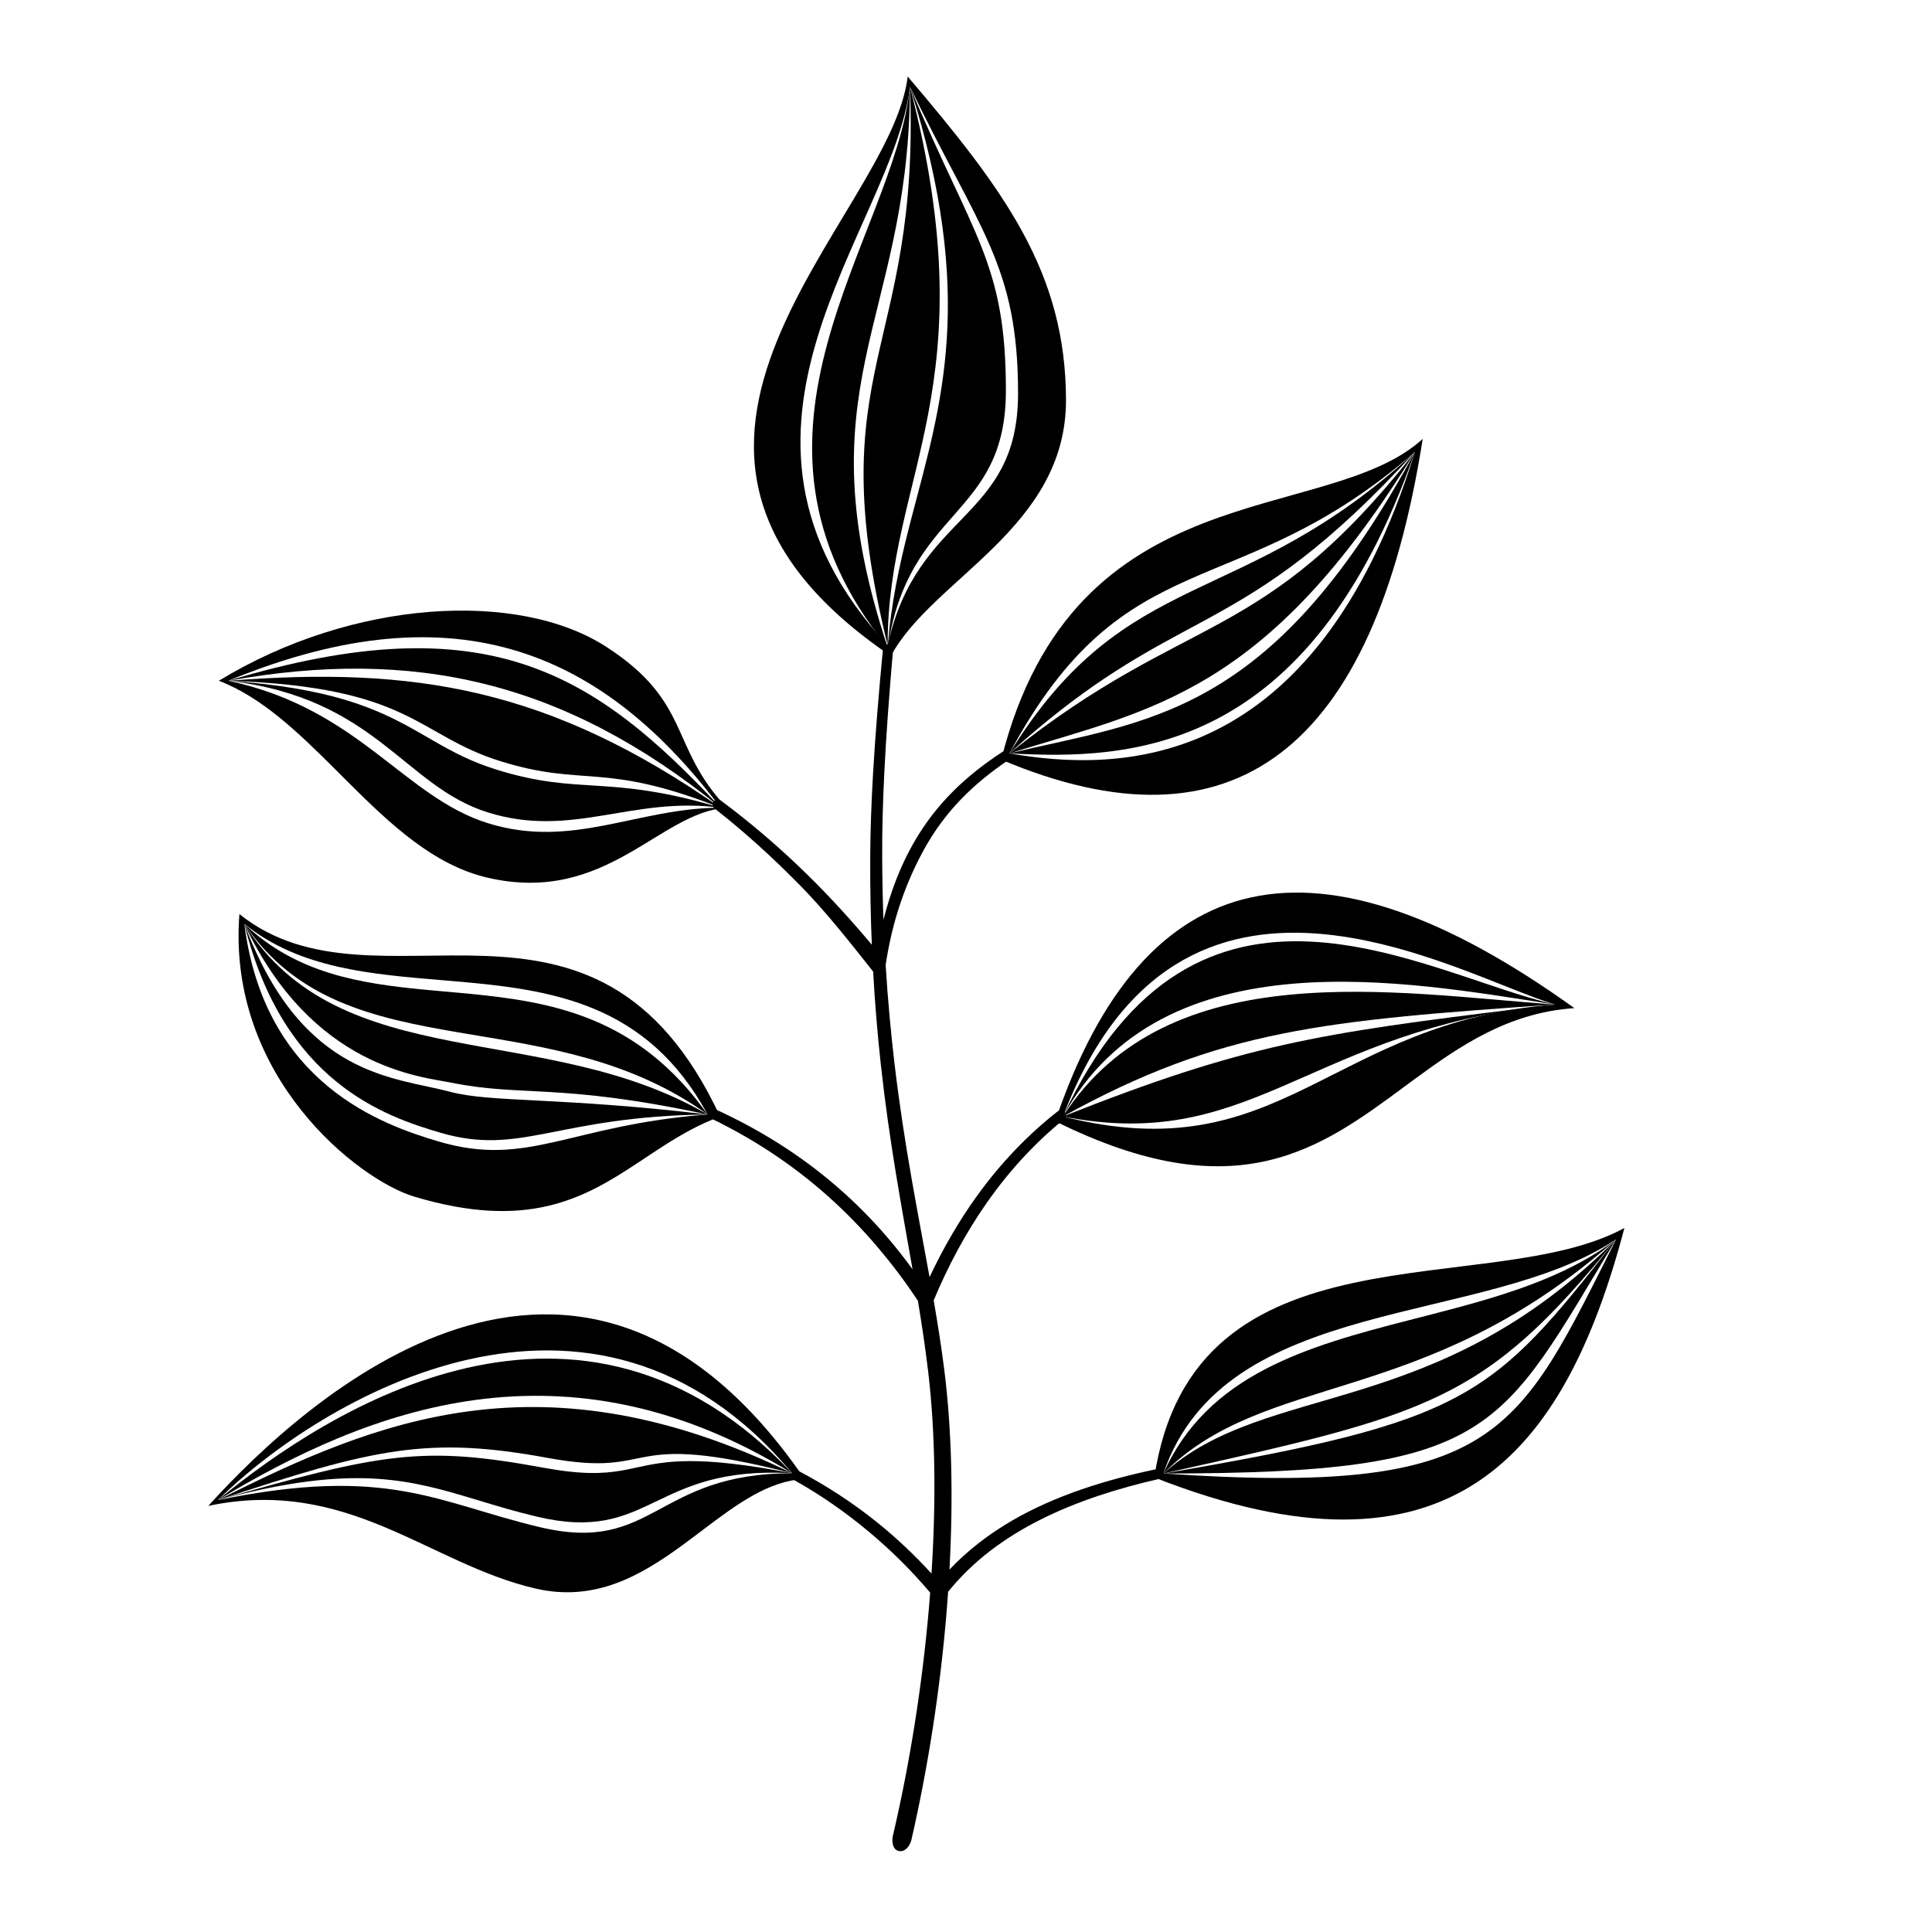
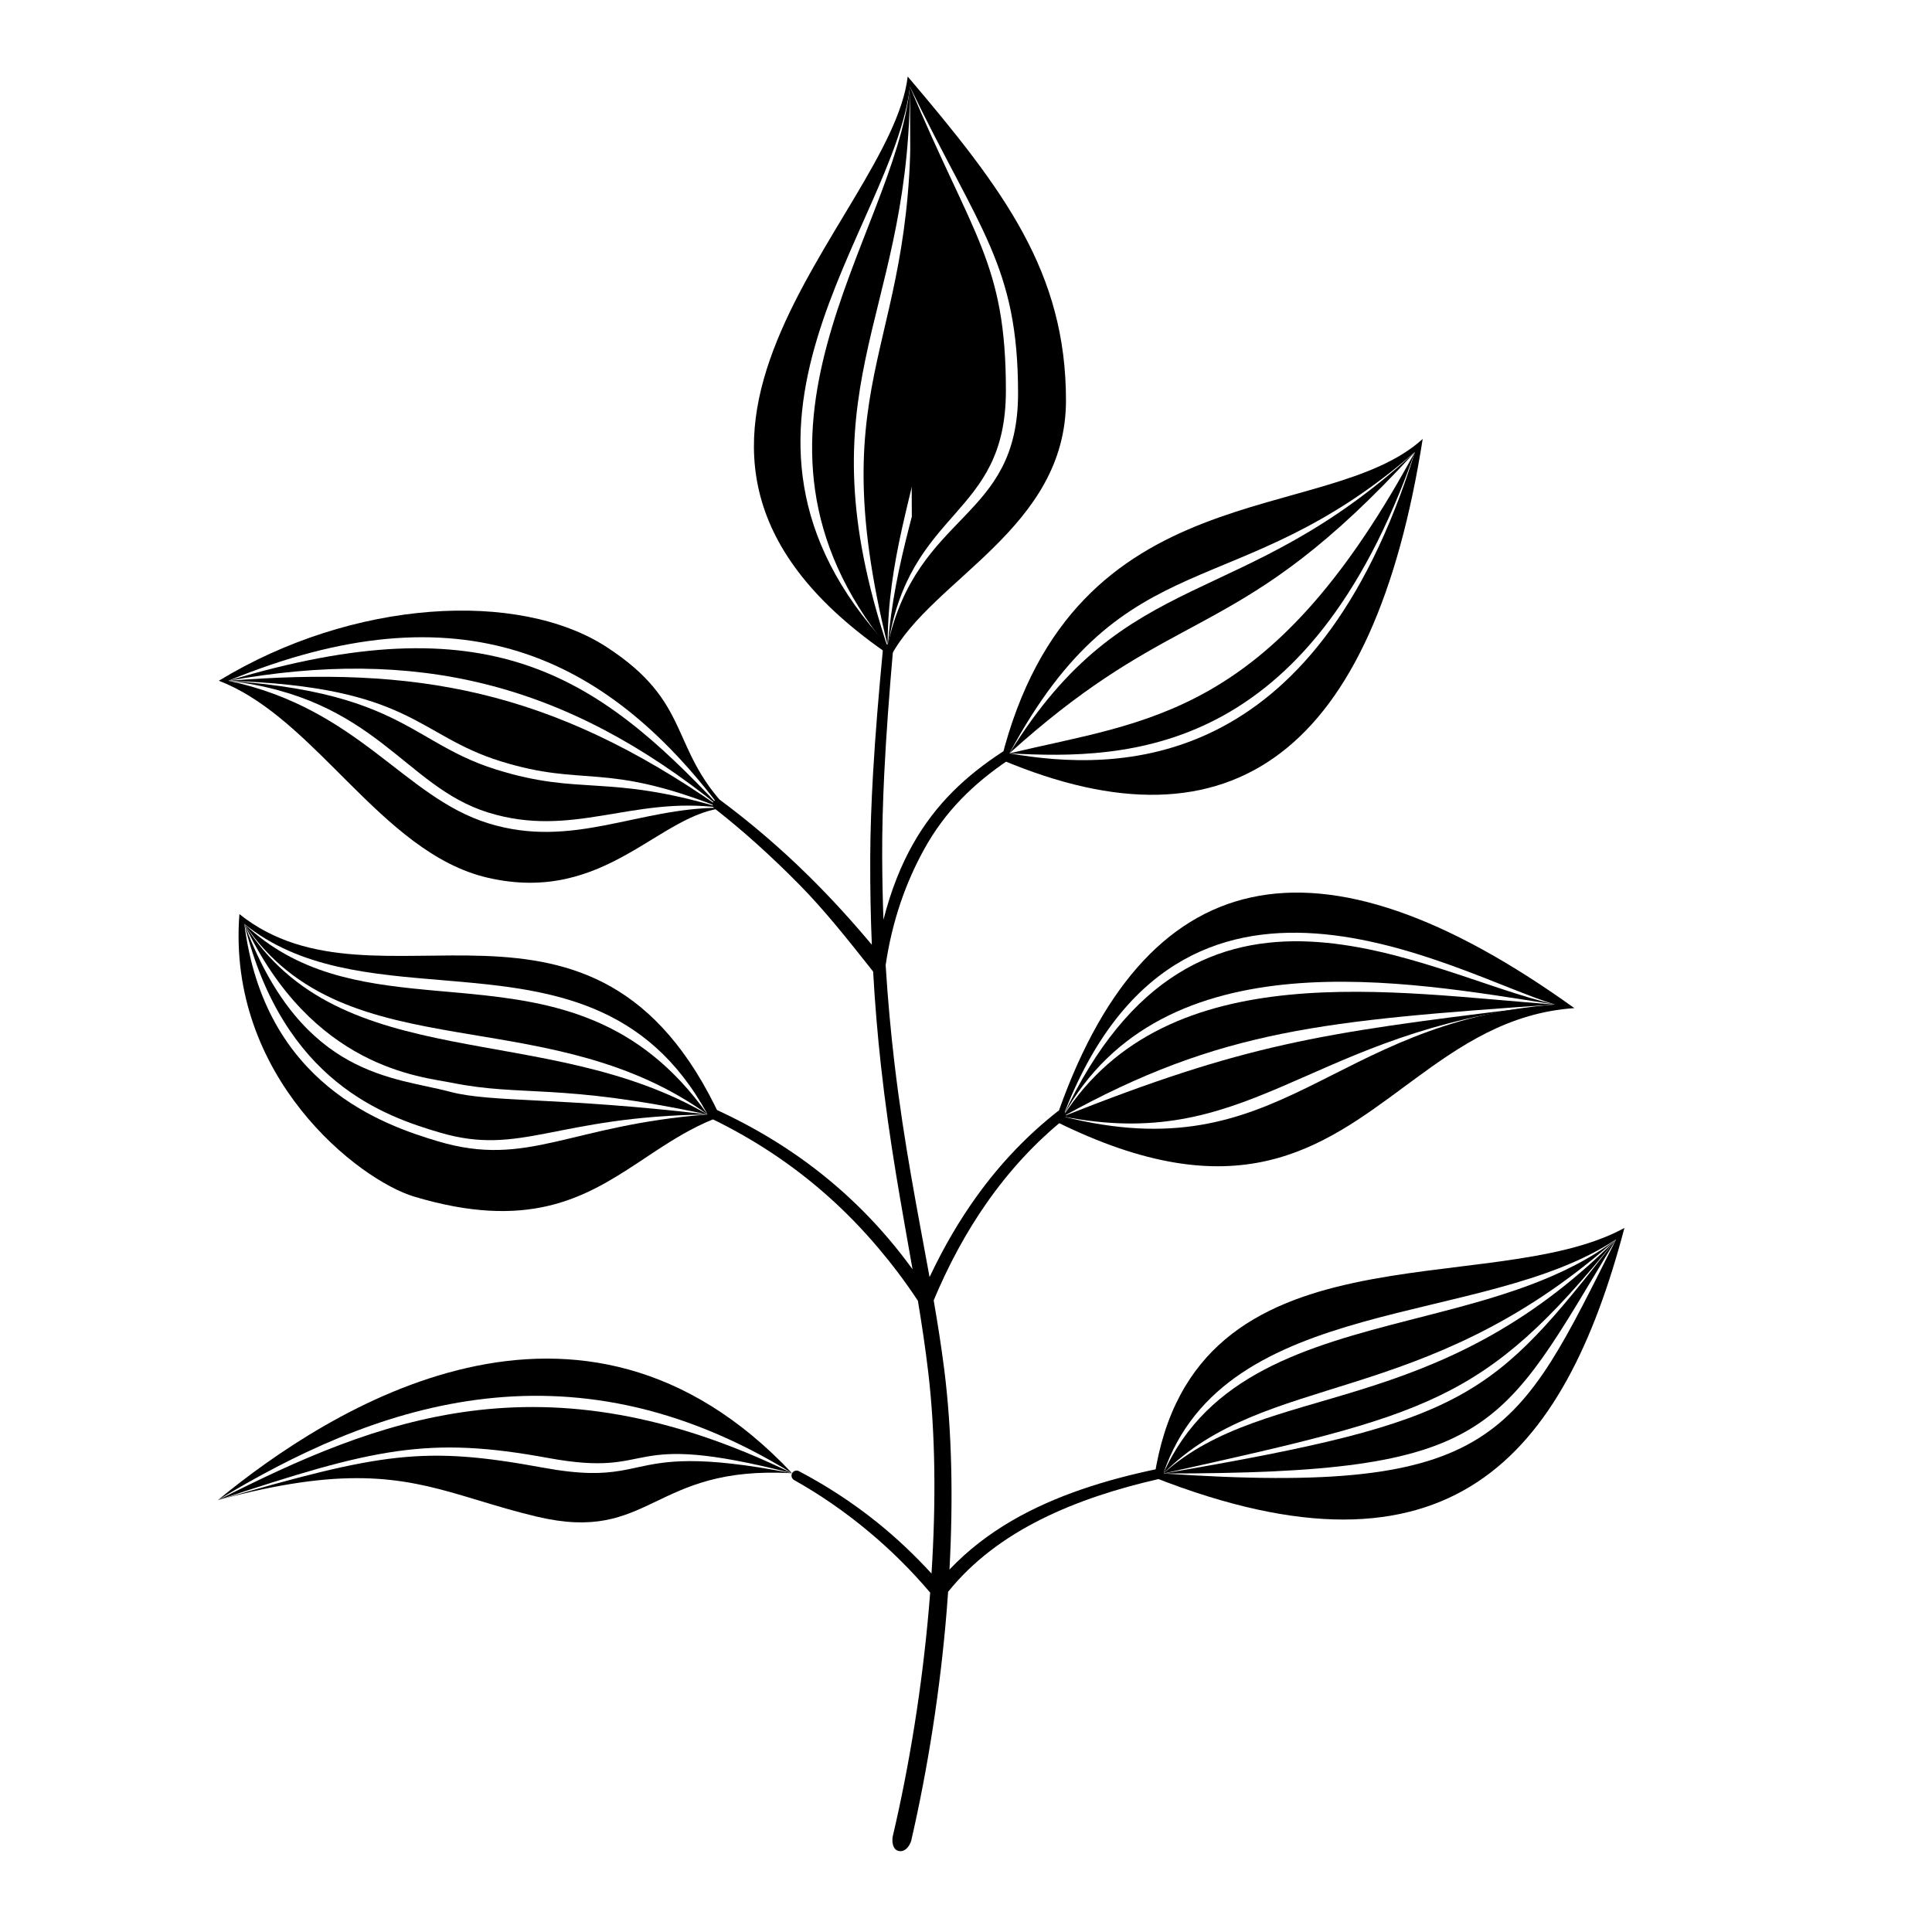
<svg xmlns="http://www.w3.org/2000/svg" fill="#000000" width="800px" height="800px" version="1.1" viewBox="144 144 512 512">
  <g>
    <path d="m384.55 164.28c25.617 30.137 41.945 51.914 41.945 85.836 0 33.918-35.453 47.238-46.398 67.727-82.039-55.645 0-115.73 4.453-153.56zm0.598 2.707c-4.453 37.836-59.082 90.492-5.918 148.02 7.879-35.672 34.566-32.84 34.566-66.758s-10.293-43.223-28.648-81.262z" />
-     <path d="m385.15 166.99c16.676 39.891 25.422 46.578 25.422 80.496 0 33.922-25.68 30.785-31.32 68.094-46.383-56.957 1.727-108.2 5.898-148.59l-0.016 1.863c-0.734 61.047-28.762 77.68-5.883 146.73 0.852-11.699 3.156-22.066 5.762-32.234l0.629-2.438c7.719-29.609 17.168-58.254-0.492-113.92z" />
+     <path d="m385.15 166.99c16.676 39.891 25.422 46.578 25.422 80.496 0 33.922-25.68 30.785-31.32 68.094-46.383-56.957 1.727-108.2 5.898-148.59l-0.016 1.863c-0.734 61.047-28.762 77.68-5.883 146.73 0.852-11.699 3.156-22.066 5.762-32.234l0.629-2.438z" />
    <path d="m385.15 166.99c20.691 79.613-5.918 102.65-5.918 148.02-18.211-74.059 8.664-77.293 5.918-148.02z" />
    <path d="m521.03 260.32c-12.988 82.637-50.219 110.97-111.69 84.996 19.289-76.969 86.113-61.688 111.69-84.996zm-2.07 3.473c-47.379 41.242-76.52 22.293-107.45 79.859 28.555 4.961 80.93 5.543 107.45-79.859z" />
    <path d="m518.96 263.79c-28.133 80.438-75.941 81.598-107.45 79.859 31.199-50.5 61.285-37.277 107.45-79.859-23.25 25.375-38.574 35.184-53.523 43.426l-1.828 1.004-1.828 0.992-1.828 0.988c-0.305 0.164-0.613 0.328-0.918 0.496l-1.84 0.992c-12.91 6.977-26.555 14.691-45.688 31.961 36.613-8.762 68.758-9.605 106.31-77.773z" />
-     <path d="m518.96 263.79c-40.703 51.789-60.004 41.883-107.45 79.859 37.492-11.672 67.992-15.66 107.45-79.859z" />
    <path d="m561.22 411.16c-17.484 1.215-30.215 9.902-42.66 19.059l-2.133 1.57c-22.363 16.531-44.621 33.273-92.781 9.344 23.391-69.105 69.246-79.094 137.57-29.973zm-5.168-0.953c-26.445-8.062-99.203-52.023-130.35 29.68 58.277 14.711 70.355-25.066 130.35-29.68z" />
    <path d="m556.05 410.2-1.121-0.172c-37.297-5.715-102.75-18.367-129.23 29.852 48.227-19.105 67.598-22.039 122.02-28.668-58.199 8.34-73.637 38.211-122.02 28.668 35.406-75.98 95.328-37.742 130.35-29.68z" />
    <path d="m556.05 410.2c-60.965 4.281-88.465 6.512-130.35 29.68 27.906-43.539 88.469-32.582 130.35-29.68z" />
    <path d="m574.49 469.42c-16.004 60.699-46.406 96.812-124.59 66.125 10.355-68.844 88.961-46.613 124.59-66.125zm-2.195 3.004c-35.109 23.477-103.64 14.191-119.99 62.062 88.867 6.047 93.84-10.227 119.99-62.062z" />
    <path d="m572.29 472.43c-31.008 51.184-31.961 62.062-119.99 62.062 11.758-26.273 38.094-33.688 65.188-40.652l5.609-1.441c17.777-4.578 35.473-9.512 49.195-19.969l-1.52 1.336c-50.078 43.539-91.395 33.543-118.47 60.727 80.91-13.797 87.105-20.008 119.99-62.062z" />
    <path d="m572.29 472.43c-35.062 43.383-49.648 46.367-119.99 62.062 27.504-24.711 71.891-13.797 119.99-62.062z" />
    <path d="m207.45 386.25c36.543 29.273 94.195-17.621 127.39 53.656-5.543 2.023-10.41 4.832-15.098 7.84l-1.277 0.824-1.27 0.832-1.262 0.836c-0.422 0.281-0.844 0.559-1.266 0.84l-1.895 1.254c-14.141 9.316-29.016 17.762-58.977 8.793-14.844-4.441-49.695-31.773-46.348-74.875zm1.312 2.609c5.324 42.562 36.926 53.305 51.328 57.605 23.824 7.109 34.777-4.301 71.422-7.113-16.109-29.738-41.664-33.129-67.199-35.324l-2.734-0.234c-19.141-1.605-38.078-3.047-52.816-14.934z" />
    <path d="m208.76 388.86c13.871 13.141 30.566 15.77 47.895 17.426l2.606 0.242c0.434 0.039 0.871 0.078 1.305 0.117l2.613 0.234 2.621 0.234 2.625 0.25c22.316 2.164 44.863 6.238 63.086 31.988-40.367 0.5-49.375 11.137-70.91 4.801-14.465-4.258-41.543-13.379-51.84-55.293l0.457 1.207c15.242 39.492 39.344 39.34 54.109 43.281 10.816 2.887 28.922 1.34 68.184 6.004-20.215-14.543-42.645-17.824-63.512-21.328l-2.656-0.449c-22.496-3.844-42.961-8.523-56.582-28.715z" />
    <path d="m331.51 439.36c-39.293-8.418-49.16-4.656-67.785-8.418-8.109-1.637-36.941-3.785-54.965-42.074 25.562 40.703 79.605 25.227 122.75 50.492z" />
    <path d="m201.99 324.41c35.461-21.605 79.398-24.094 102.72-8.973 22.719 14.727 16.566 26.441 31.902 42.617-17.777 1.062-31.902 25.785-63.305 18.566-14.344-3.297-25.863-14.188-37.117-25.398l-3.367-3.363c-9.73-9.707-19.453-19.102-30.832-23.449zm2.516 0c34.59 7.356 46.492 30.812 68.848 37.758 22.355 6.949 39.68-4.113 61.609-4.113-30.367-40.215-69-59.008-130.46-33.645z" />
    <path d="m204.51 324.41c68.848-20.797 97.344-1.77 130.46 33.645-23.48-3.137-39.254 8.211-61.609 1.266-22.355-6.949-29.637-30.328-68.848-34.91zm0 0c27.172 1.887 39.242 7.352 49.195 12.938l1.078 0.613c0.18 0.102 0.359 0.203 0.535 0.305l1.059 0.609 1.055 0.605 1.57 0.91c4.894 2.809 9.852 5.488 16.582 7.578 22.355 6.949 29.219 1.098 59.383 10.086-41.504-33.645-81.301-42.48-130.46-33.645z" />
    <path d="m334.96 358.06c-45.312-31.637-81.066-37.551-130.46-33.645 48.75 1.574 49.828 14.383 72.184 21.332 22.355 6.945 27.059 0 58.273 12.312z" />
-     <path d="m199.21 543.07c25.637-28.34 98.043-94.52 158.03-7.113-9.5 0.391-17.98 6.688-26.887 13.418l-1.578 1.188c-0.789 0.598-1.582 1.195-2.383 1.789l-1.609 1.184c-11.027 8.043-23.117 15.066-38.816 11.457-28.211-6.481-49.734-29.699-86.758-21.922zm2.523-1.52c45.215-9.285 58.027 0.676 85.336 7.16 30.402 7.219 30.402-14.285 66.855-14.285-52.926-63.16-125.1-19.605-152.19 7.125z" />
    <path d="m201.73 541.55c29.445-24.223 95.984-66.855 152.19-7.125-37.273-2.16-37.273 18.715-67.672 11.496-5.641-1.34-10.605-2.84-15.332-4.273l-1.488-0.445c-0.492-0.152-0.984-0.297-1.473-0.445l-1.465-0.434c-16.305-4.805-31.426-7.809-64.762 1.227zm0 0c43.621-12.605 54.551-14.426 86.129-8.617 10.211 1.879 15.828 1.625 20.59 0.824l0.836-0.148c0.273-0.051 0.547-0.102 0.816-0.156l0.812-0.164c0.133-0.027 0.27-0.055 0.402-0.082l0.809-0.172 0.809-0.176c7.445-1.609 15.824-3.316 40.988 1.566-60.289-37.164-112.11-17.098-152.19 7.125z" />
    <path d="m353.93 534.43c-66.211-32.277-110.07-14.09-152.19 7.125 41.496-13.824 55.875-16.996 87.453-11.188 30.039 5.527 18.375-7.824 64.738 4.062z" />
    <path d="m379.45 314.8c0.738 0.074 1.281 0.73 1.215 1.461-0.984 11.309-1.82 22.367-2.336 32.93-0.367 7.621-0.574 14.969-0.539 21.953 0.023 5.762 0.141 11.285 0.332 16.594 2.012-7.863 4.664-14.48 7.894-20.168 6.051-10.656 14.098-18.066 23.629-24.305 0.617-0.43 1.449-0.25 1.859 0.379 0.41 0.605 0.242 1.434-0.371 1.844-9.035 6.141-16.621 13.371-22.277 23.668-4.488 8.172-8.453 18.406-10.27 31.43l0.121-0.828c0.574 9.289 1.379 17.895 2.332 25.969 2.57 21.766 6.223 39.684 9.305 56.715 3.777-8.008 7.965-15.125 12.523-21.453 6.461-8.969 13.652-16.352 21.414-22.453 0.578-0.465 1.426-0.371 1.887 0.207s0.367 1.422-0.211 1.883c-7.461 6.066-14.336 13.379-20.5 22.199-5.371 7.676-10.203 16.496-14.387 26.66l0.367-0.875c1.062 6.148 2.023 12.227 2.805 18.379 2.031 16.098 2.391 34.27 1.379 52.961 4.883-5.148 10.492-9.441 16.664-13.02 11.371-6.59 24.629-10.773 38.535-13.664 0.723-0.16 1.438 0.301 1.594 1.023 0.16 0.723-0.301 1.438-1.023 1.594-11.203 2.543-21.938 5.961-31.562 10.789-9.52 4.777-17.945 10.949-24.57 19.168-0.113 1.656-0.238 3.312-0.371 4.973-1.688 20.762-4.981 41.777-9.398 60.957-0.156 0.688-1.238 3.129-3.238 2.777-2-0.348-1.824-3.207-1.668-3.871 4.453-18.953 7.777-39.734 9.566-60.262 0.129-1.449 0.246-2.898 0.355-4.348-5.074-6-10.484-11.312-16.133-16.043-6.359-5.328-13.016-9.918-19.91-13.785-0.652-0.355-0.895-1.168-0.539-1.816 0.355-0.652 1.172-0.891 1.82-0.539 7.156 3.773 14.117 8.258 20.73 13.578 5.008 4.031 9.809 8.543 14.387 13.543 1.211-18.863 1.047-37.242-0.883-53.492-0.746-6.285-1.68-12.496-2.719-18.781-3.371-5.113-6.914-9.781-10.562-14.082-4.219-4.981-8.594-9.457-13.109-13.492-9.91-8.859-20.461-15.598-31.305-20.836-0.672-0.312-0.961-1.113-0.645-1.781 0.316-0.672 1.113-0.957 1.785-0.645 11.203 5.129 22.188 11.746 32.461 20.656 4.699 4.074 9.25 8.625 13.598 13.734 2.172 2.551 4.289 5.246 6.352 8.086-2.848-16.293-6.129-33.531-8.402-54.234-0.844-7.699-1.551-15.879-2.043-24.668-6.68-8.434-12.734-16.102-19.43-22.906-7.559-7.688-15.07-14.438-22.566-20.297-0.586-0.449-0.699-1.289-0.254-1.879 0.449-0.586 1.293-0.699 1.879-0.25 7.734 5.762 15.555 12.371 23.332 20.039 6.031 5.941 12.02 12.523 17.996 19.754l-1.301-1.555c-0.305-7.309-0.457-15.027-0.422-23.23 0.031-7.035 0.301-14.441 0.742-22.109 0.609-10.582 1.543-21.664 2.629-33.027 0.066-0.73 0.723-1.258 1.457-1.207z" />
  </g>
</svg>